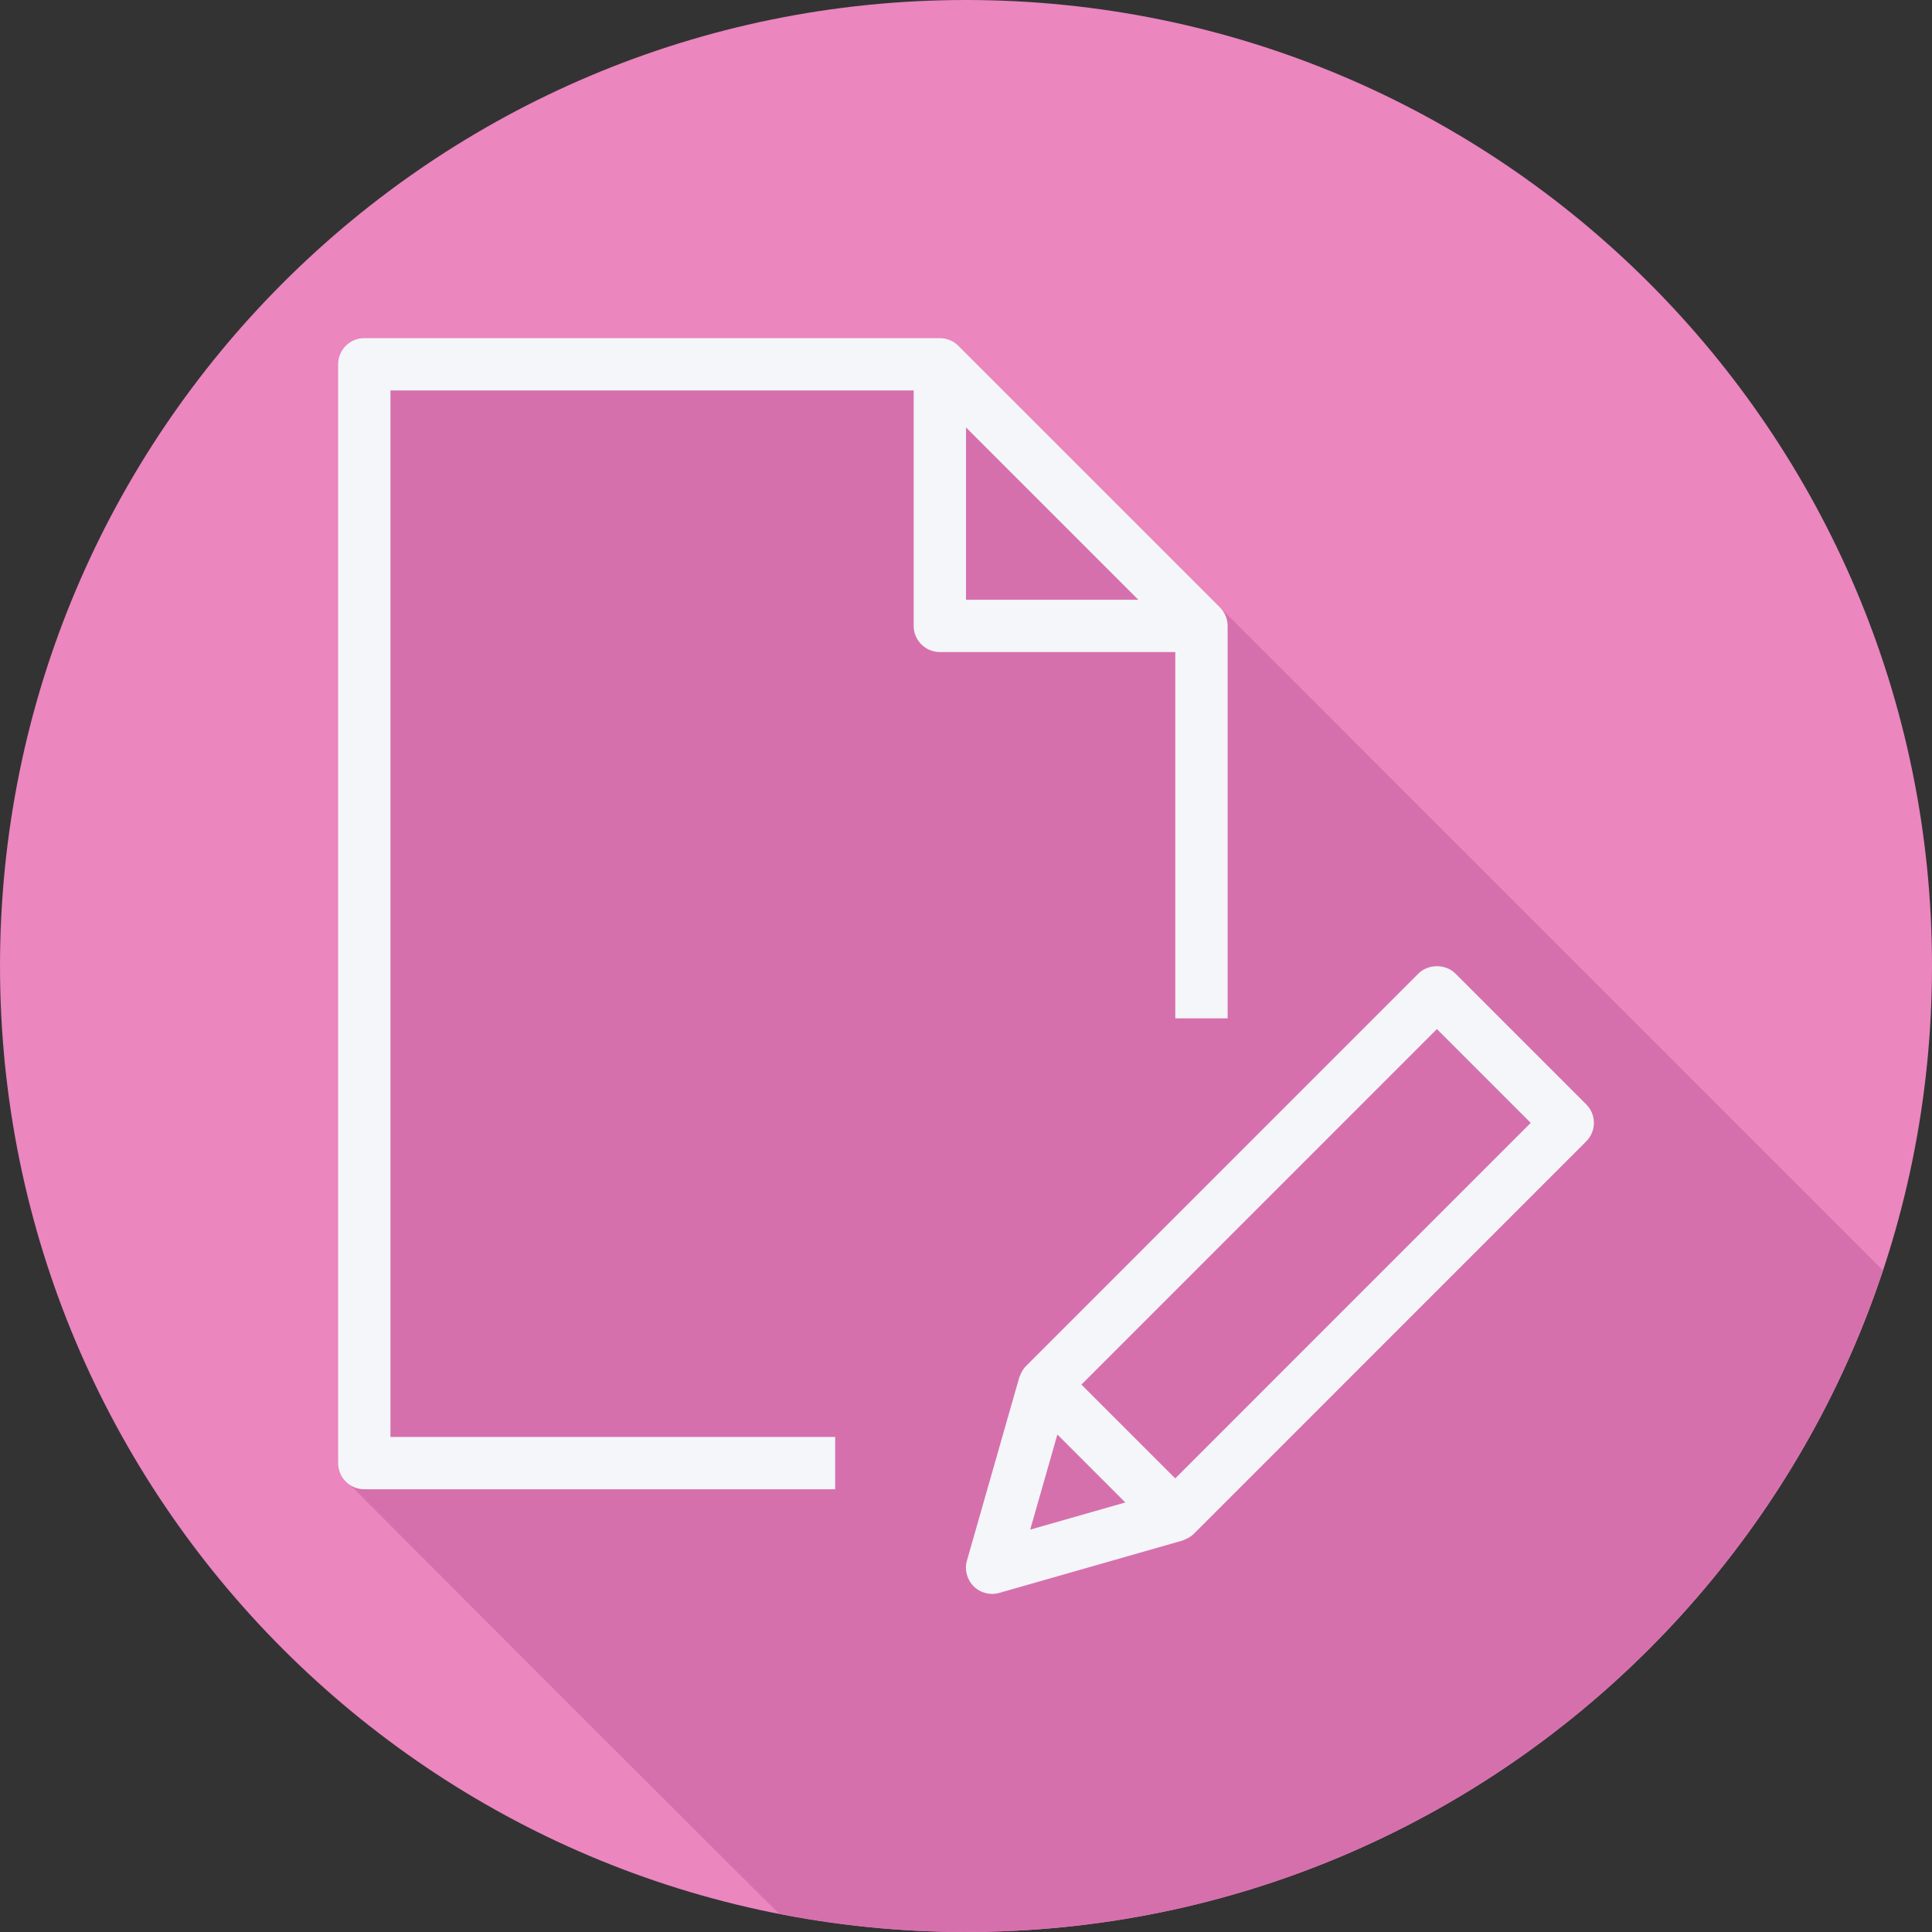
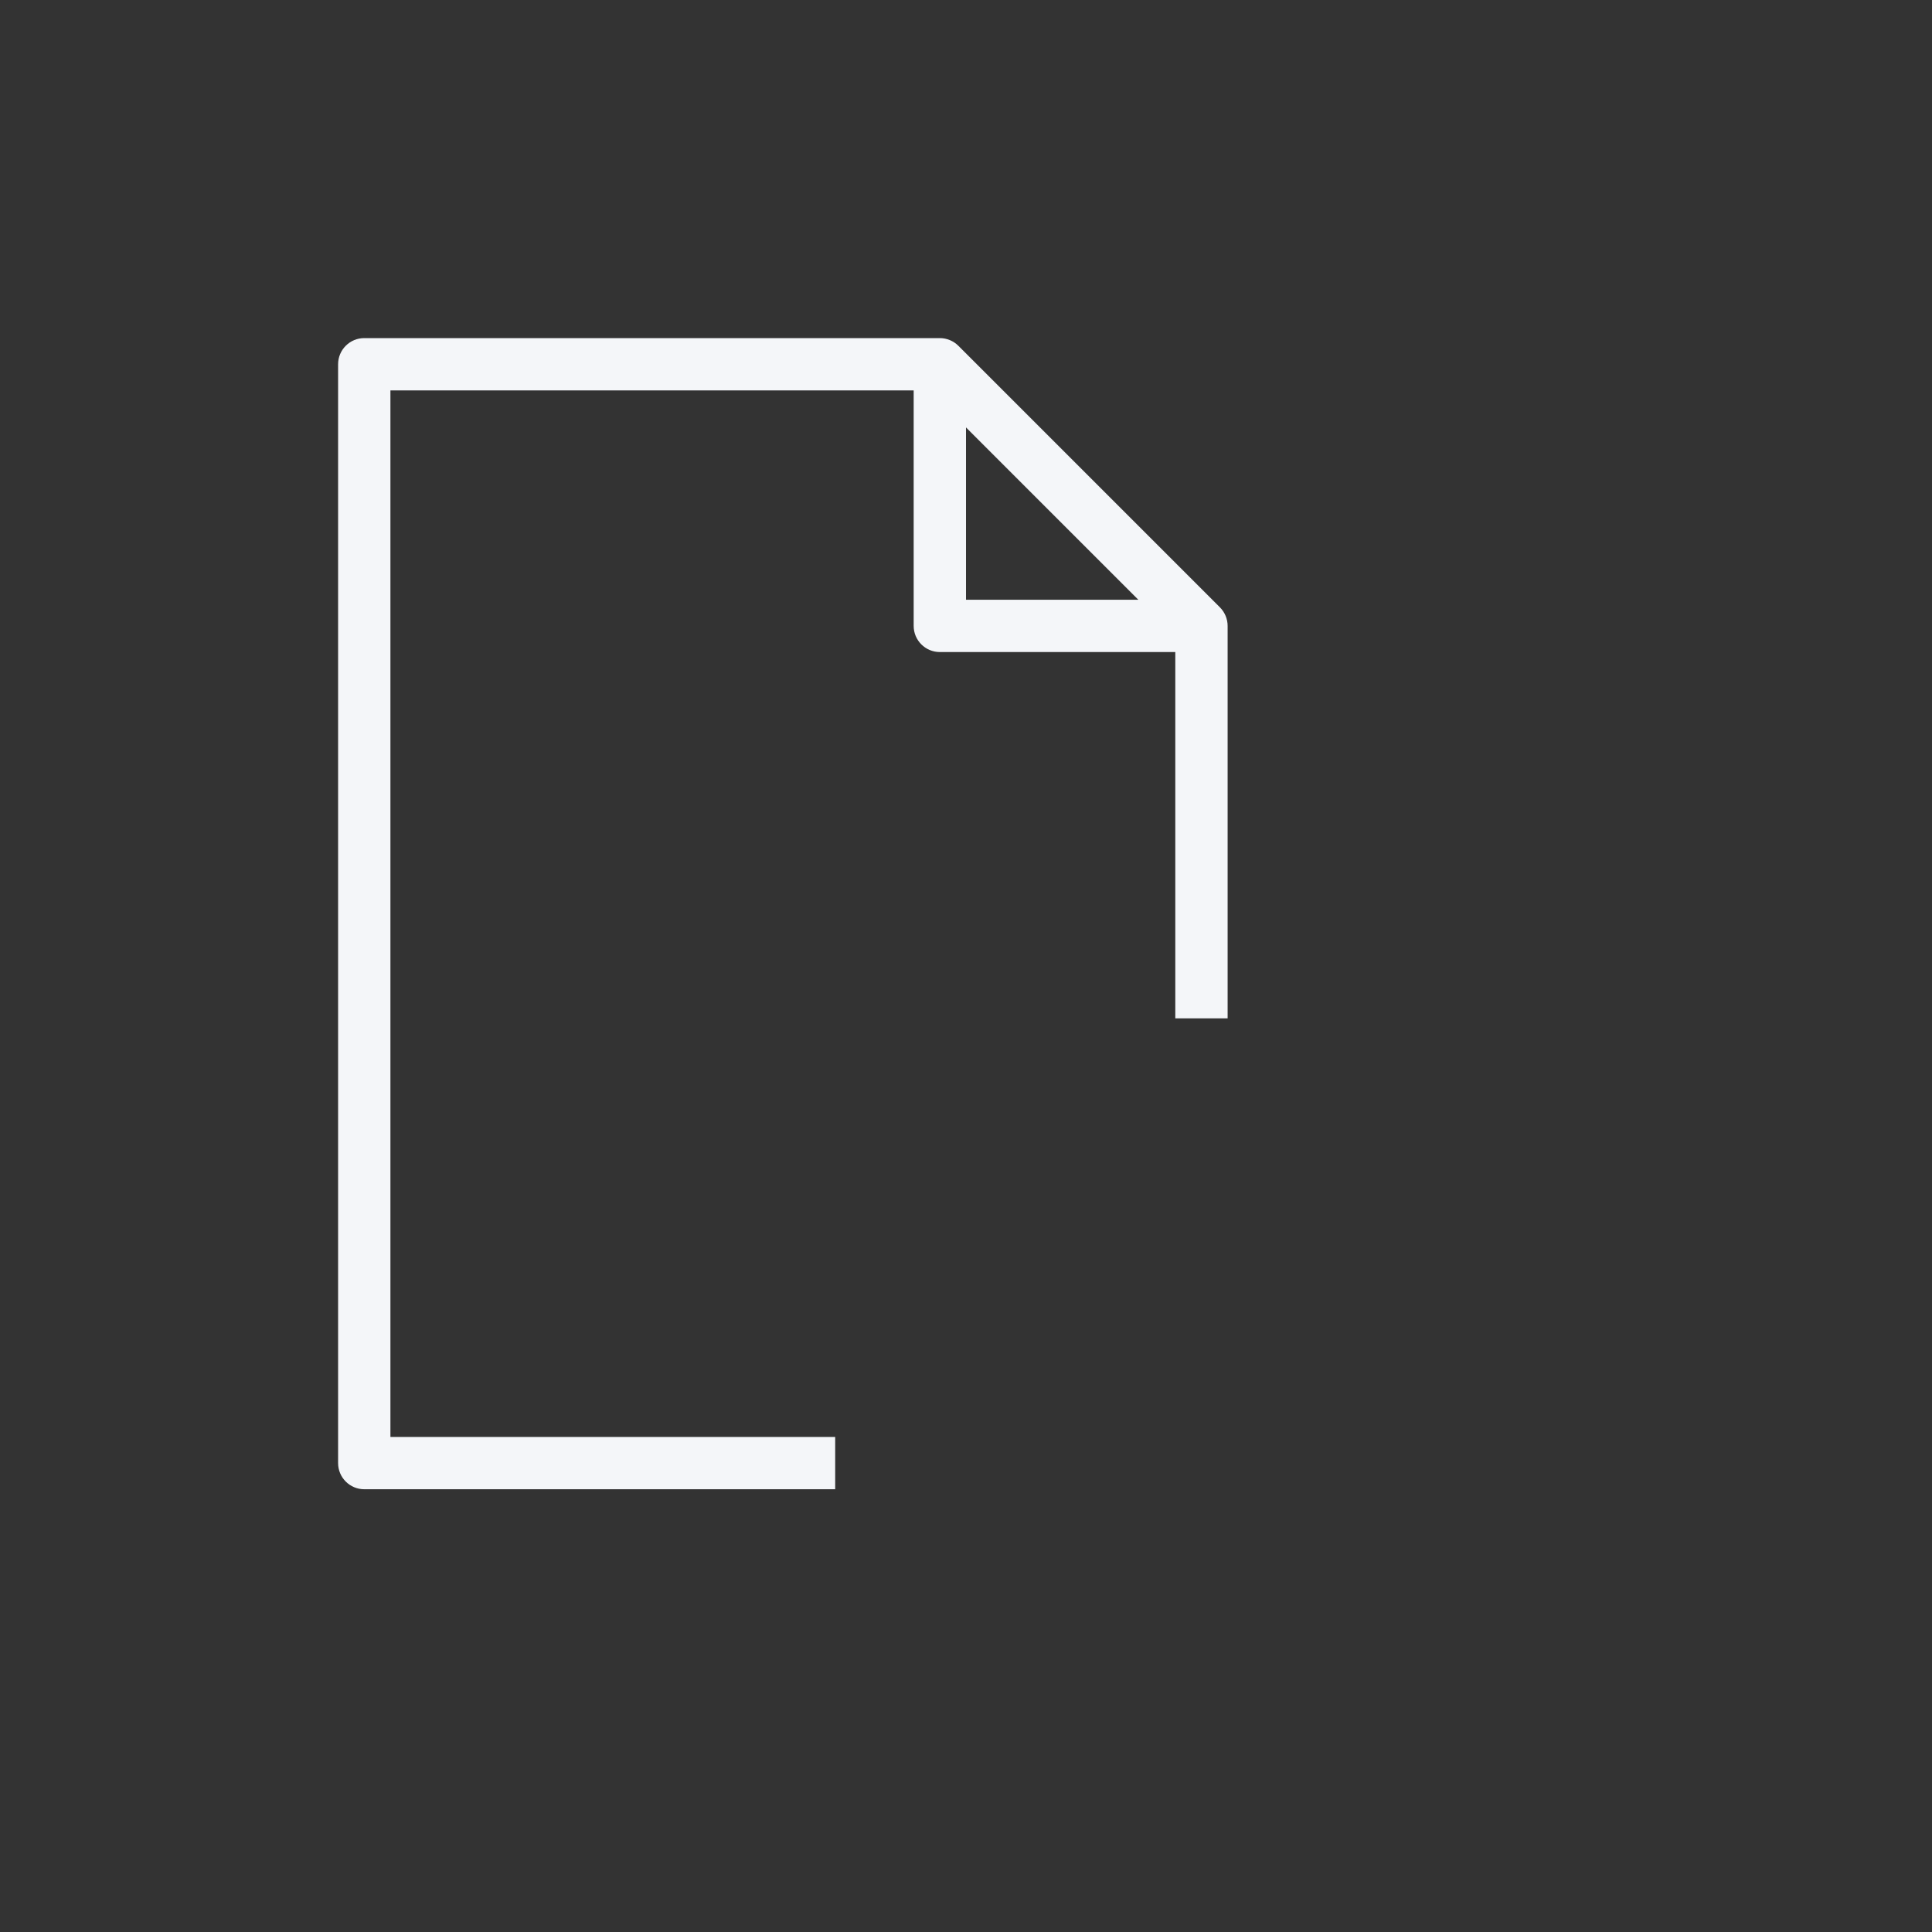
<svg xmlns="http://www.w3.org/2000/svg" height="800px" width="800px" version="1.1" id="Layer_1" viewBox="0 0 512.001 512.001" xml:space="preserve">
  <rect x="0" y="0" width="512.001" height="512.001" fill="#333333" stroke="none" />
-   <path style="fill:#EB86BF;" d="M0.001,256.006c0,141.395,114.606,255.998,255.996,255.994  c141.398,0.004,256.004-114.598,256.004-255.994C512.009,114.61,397.395,0,255.996,0C114.606,0,0.001,114.614,0.001,256.006z" />
-   <path style="fill:#D670AD;" d="M498.97,336.633L255.64,93.301l-0.002-0.001l-1.667-1.667c-0.634-0.636-1.393-1.142-2.235-1.494  c-0.837-0.35-1.743-0.539-2.669-0.539H96.534c-3.829,0-6.933,3.104-6.933,6.933v291.2c0,2.347,1.243,4.32,3.027,5.574  c0.463,0.658,112.783,112.978,113.441,113.441c0.118,0.167,0.297,0.272,0.427,0.427c16.02,3.139,32.561,4.827,49.502,4.826  C369.212,512.003,465.185,438.501,498.97,336.633z" />
  <g>
    <path style="fill:#F4F6F9;" d="M311.467,269.867h13.867v-104c0-0.926-0.189-1.831-0.539-2.67c-0.352-0.842-0.859-1.6-1.494-2.235   l-69.329-69.329c-0.635-0.635-1.393-1.142-2.235-1.494c-0.838-0.35-1.744-0.539-2.67-0.539H96.534   c-3.829,0-6.933,3.104-6.933,6.933v291.2c0,3.829,3.104,6.933,6.933,6.933h124.8V380.8H103.467V103.467h138.667v62.4   c0,3.829,3.104,6.933,6.933,6.933h62.4V269.867z M256.001,113.27l45.663,45.663h-45.663V113.27z" />
-     <path style="fill:#F4F6F9;" d="M420.37,292.671l-34.667-34.667c-2.601-2.601-7.204-2.601-9.804,0L271.885,362.031   c-0.585,0.585-1.01,1.29-1.353,2.035c-0.08,0.174-0.158,0.339-0.222,0.518c-0.055,0.151-0.145,0.287-0.19,0.443l-13.867,48.533   c-0.694,2.423-0.017,5.027,1.764,6.809c1.317,1.321,3.088,2.031,4.902,2.031c0.637,0,1.277-0.089,1.906-0.268l48.533-13.867   c0.156-0.044,0.291-0.134,0.443-0.19c0.179-0.065,0.343-0.142,0.518-0.222c0.746-0.342,1.451-0.768,2.035-1.353l104.014-104.027   C423.078,299.766,423.078,295.379,420.37,292.671z M280.216,380.166l18.004,18.004l-25.205,7.2L280.216,380.166z M311.453,391.795   l-24.863-24.862l94.21-94.223l24.863,24.863L311.453,391.795z" />
  </g>
</svg>